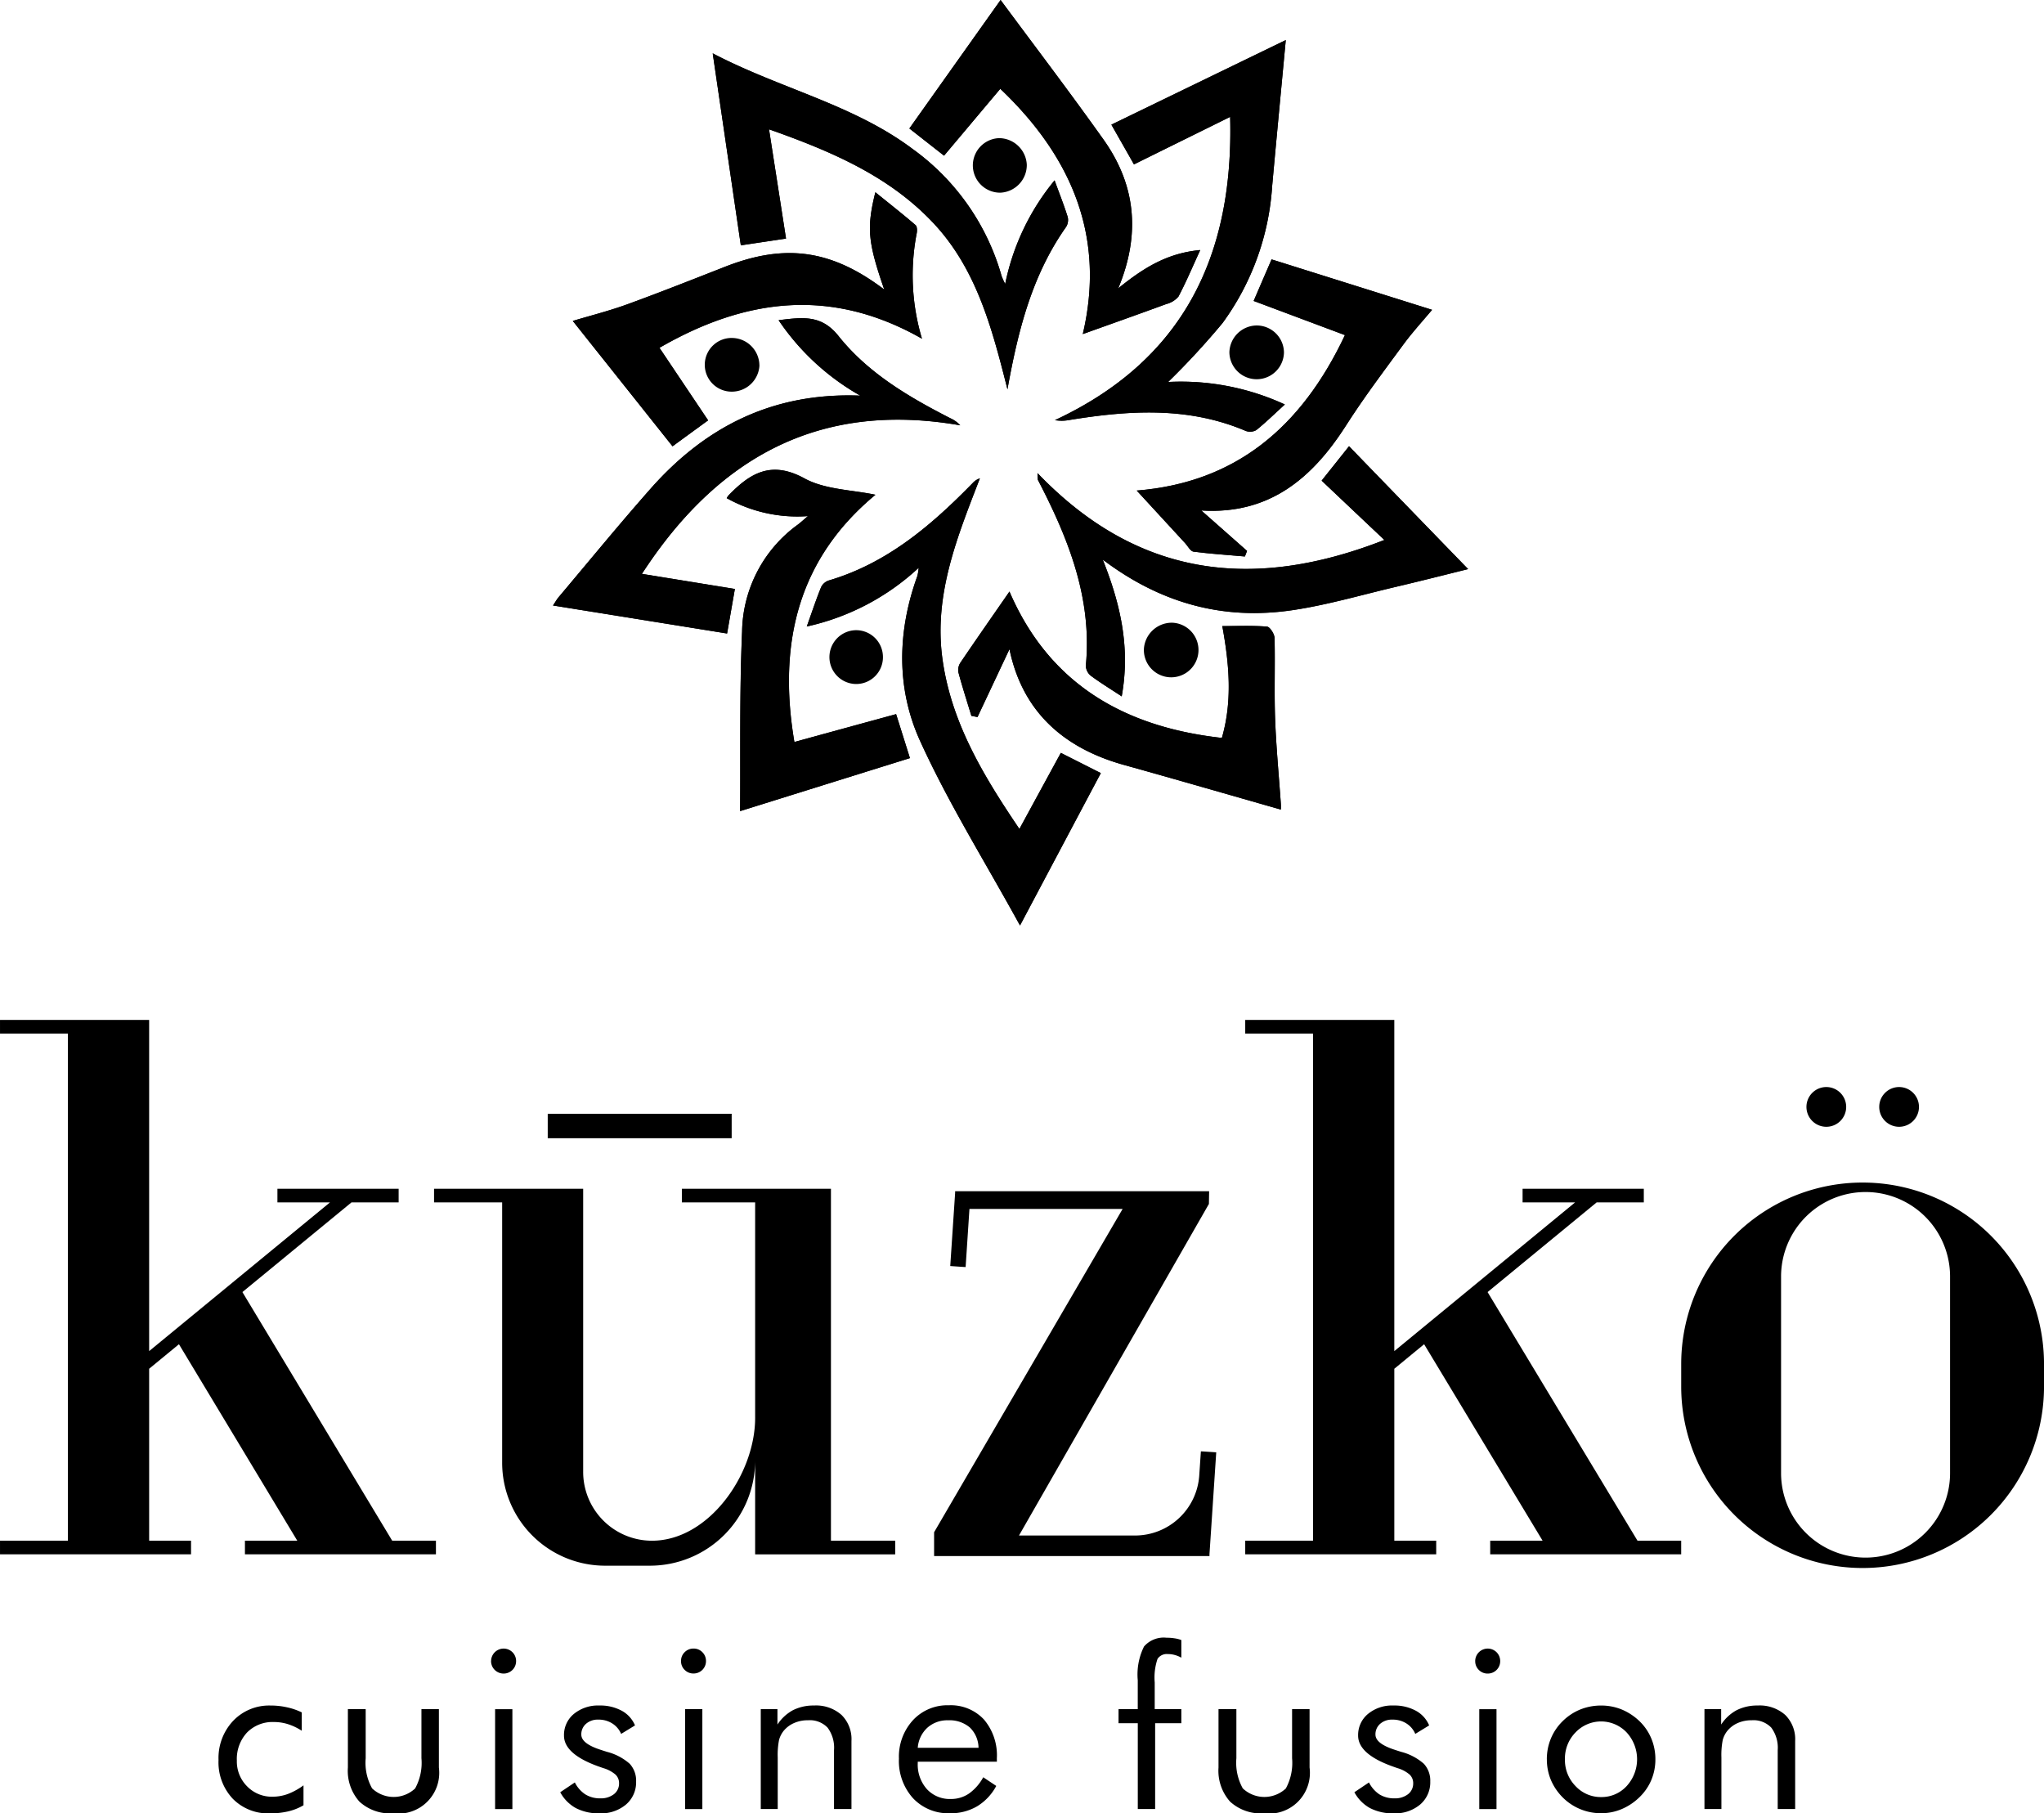
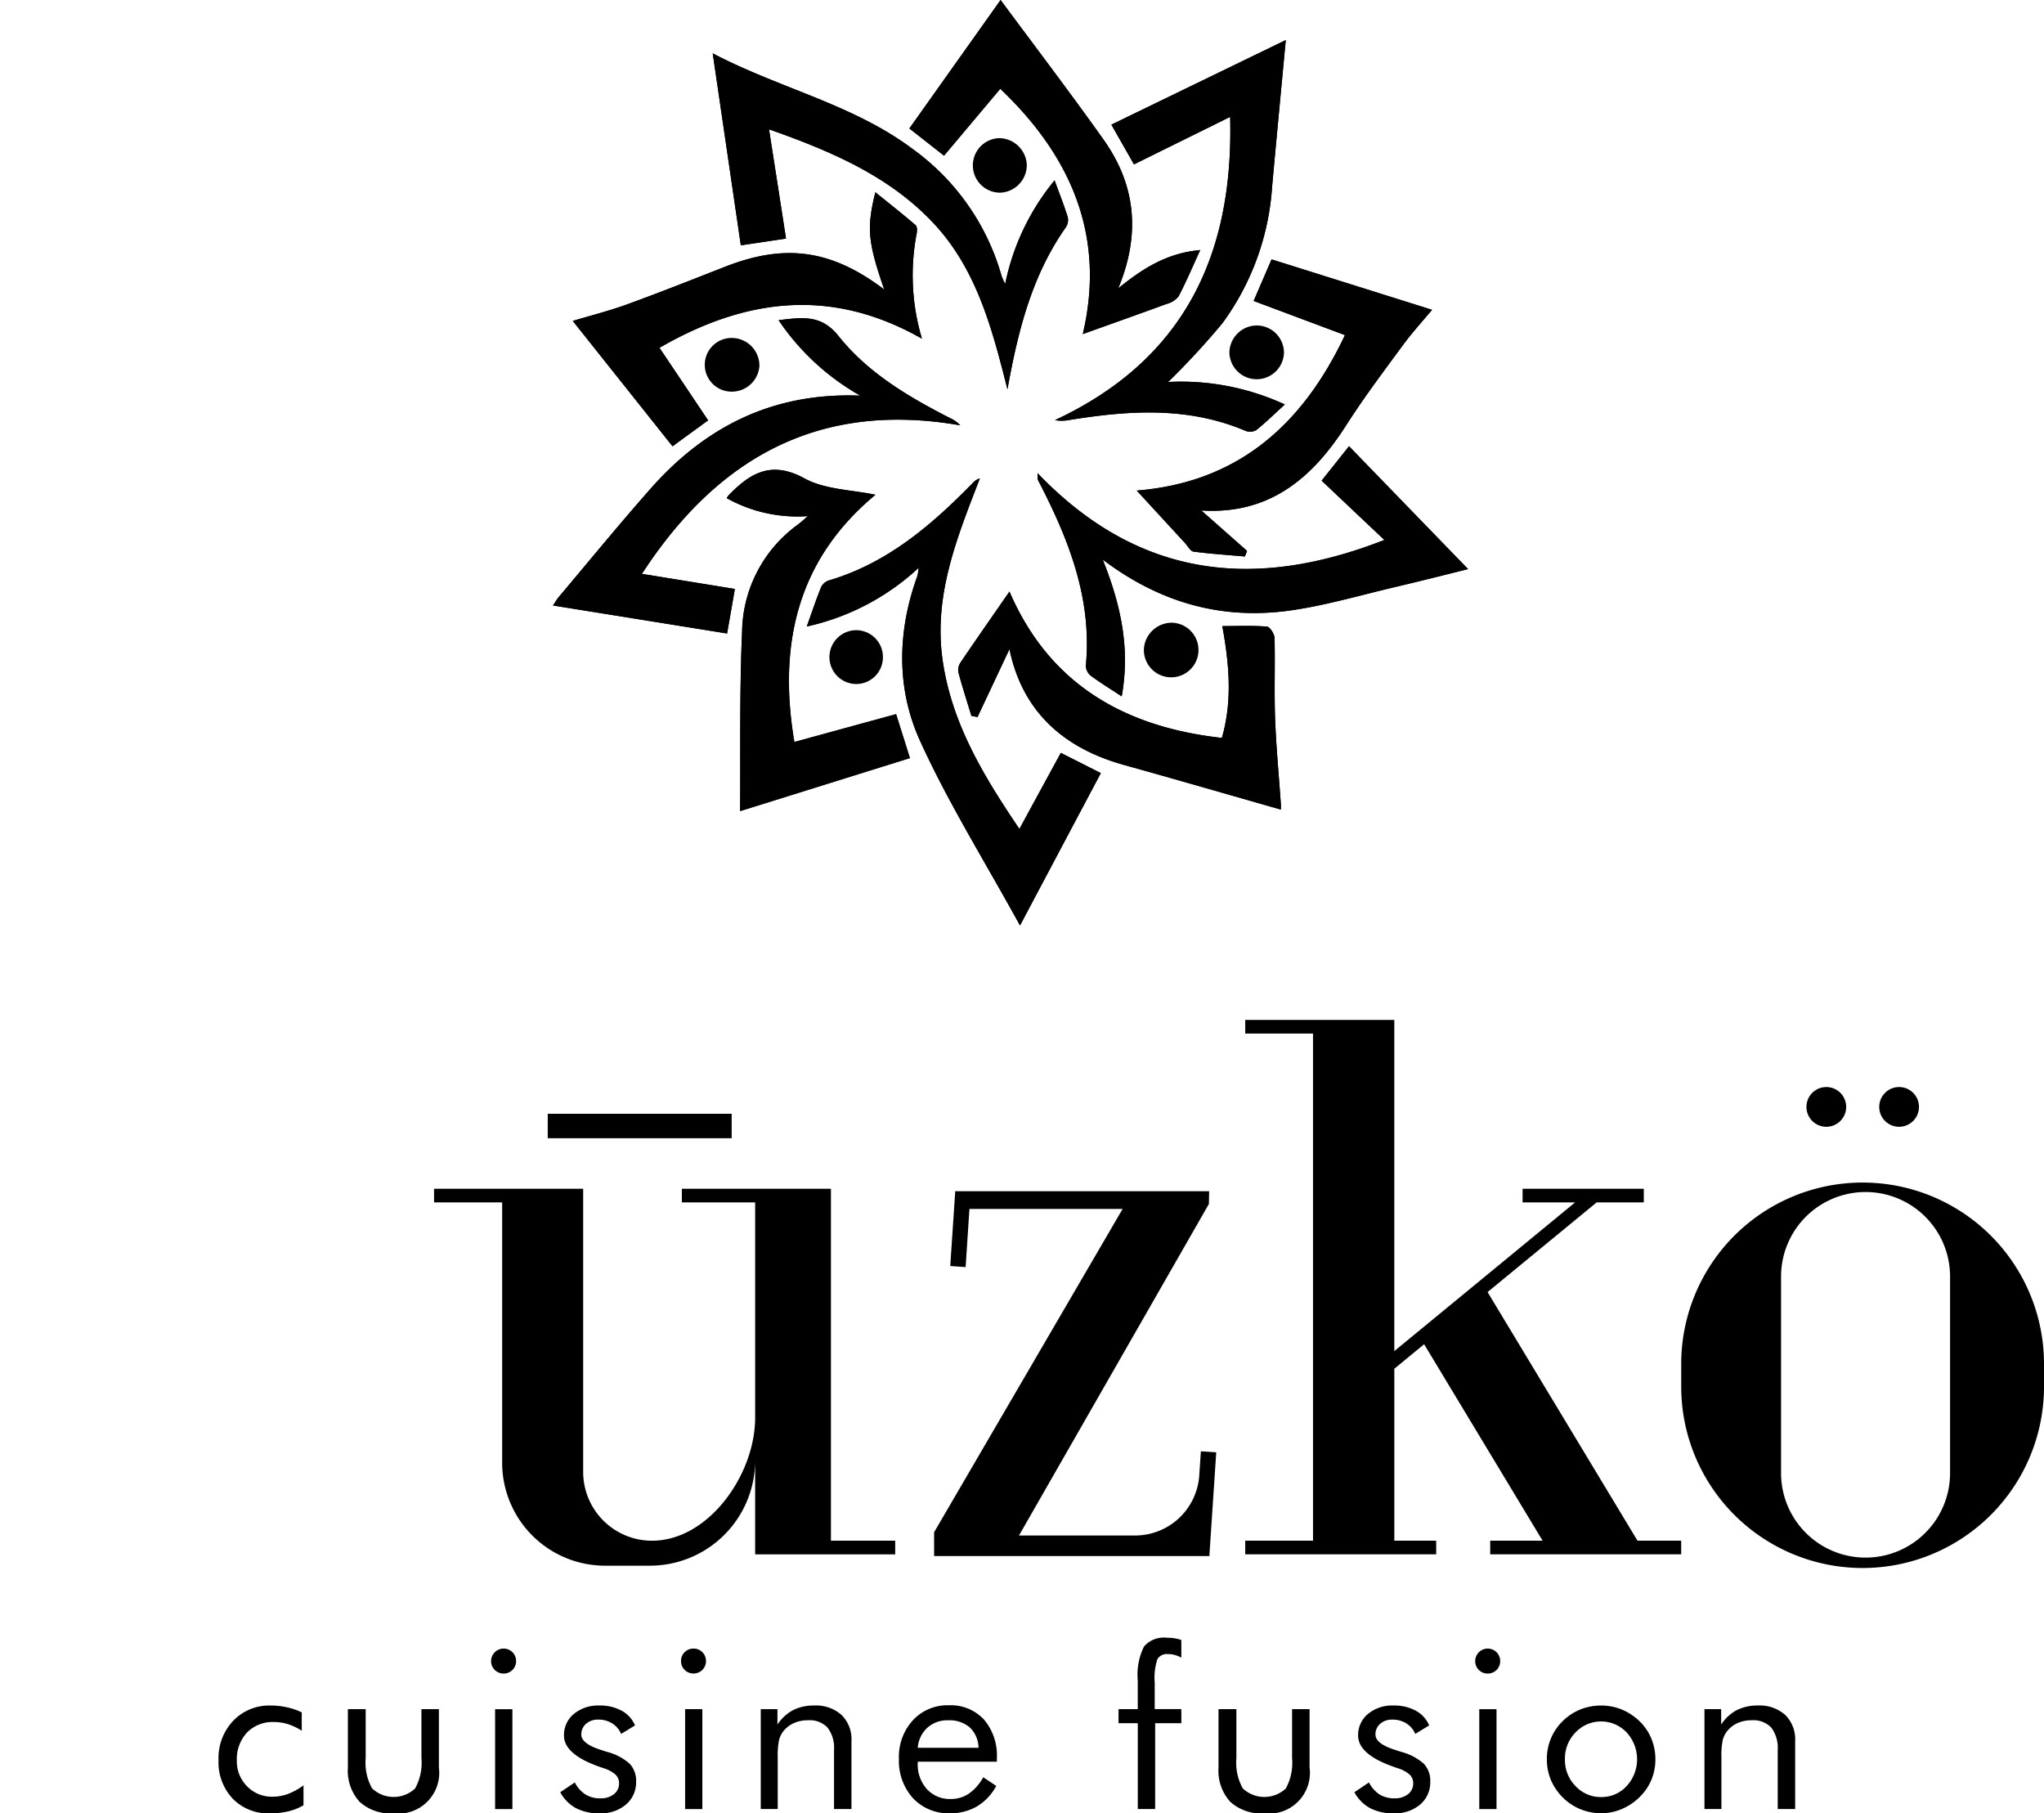
<svg xmlns="http://www.w3.org/2000/svg" width="226.309" height="200.73" viewBox="0 0 226.309 200.73">
  <g id="Group_25391" data-name="Group 25391" transform="translate(5890.262 11055.314)">
    <rect id="Rectangle_8434" data-name="Rectangle 8434" width="20.366" height="2.706" transform="translate(-5829.618 -10932.024)" />
    <path id="Path_197260" data-name="Path 197260" d="M391.643,45.863V44.354H375.137v1.509h8.114V69.7c0,6.276-5.144,13.611-11.421,13.611a7.617,7.617,0,0,1-7.62-7.62V44.354H347.7v1.509h7.54v28.82a11.4,11.4,0,0,0,11.4,11.393h4.96A11.654,11.654,0,0,0,383.25,74.422v10.4h15.507V83.309h-7.114Z" transform="translate(-6189.904 -10968.075)" />
-     <path id="Path_197261" data-name="Path 197261" d="M358.87,68.387l12.077-9.927h5.221V56.951H362.747v1.509h5.819L348.544,74.921V38.261H332.032V39.77h7.513V95.907h-7.513v1.509h21.151V95.907h-4.638V76.875l3.3-2.715,13.1,21.746h-5.795v1.509h21.148V95.907h-4.844Z" transform="translate(-6222.293 -10980.674)" />
    <path id="Path_197262" data-name="Path 197262" d="M403.808,68.387l12.077-9.927h5.221V56.951H407.685v1.509H413.5L393.482,74.921V38.261H376.976V39.77h7.506V95.907h-7.506v1.509h21.145V95.907h-4.638V76.875l3.3-2.715L409.9,95.907h-5.8v1.509h21.145V95.907h-4.838Z" transform="translate(-6129.368 -10980.674)" />
    <path id="Path_197263" data-name="Path 197263" d="M395.284,73.238l-.181,2.669a7.127,7.127,0,0,1-7.092,6.644H375.145l21-36.655.028-.04.024-1.414H368.074v.193l-.54,8.086,1.316.092.387.021.423-6.43h16.958L365.746,82.19v2.635h30.489v-.2l.749-11.283-1.512-.1Z" transform="translate(-6152.586 -10967.891)" />
    <path id="Path_197264" data-name="Path 197264" d="M412.8,44.129h0a20.083,20.083,0,0,0-20.087,20.083v2.5a20.085,20.085,0,0,0,40.17,0v-2.5A20.083,20.083,0,0,0,412.8,44.129m9.681,32.161a9.356,9.356,0,0,1-18.712,0V54.534a9.356,9.356,0,0,1,18.712,0Z" transform="translate(-6096.834 -10968.54)" />
    <path id="Path_197265" data-name="Path 197265" d="M399.433,45.084a2.2,2.2,0,1,0-2.2-2.2,2.2,2.2,0,0,0,2.2,2.2" transform="translate(-6087.488 -10975.668)" />
    <path id="Path_197266" data-name="Path 197266" d="M402.061,45.084a2.2,2.2,0,1,0-2.2-2.2,2.2,2.2,0,0,0,2.2,2.2" transform="translate(-6082.057 -10975.668)" />
    <path id="Path_197267" data-name="Path 197267" d="M433.123,5.89c-6.632,3.221-12.955,6.282-19.307,9.365,1,1.758,1.767,3.1,2.5,4.4,3.534-1.749,7.022-3.466,10.648-5.261.414,15.4-5.2,26.943-19.4,33.572a4.433,4.433,0,0,0,1.564-.012c6.6-1.077,13.172-1.515,19.553,1.2a1.388,1.388,0,0,0,1.178-.089c1.061-.856,2.034-1.81,3.157-2.834A27.431,27.431,0,0,0,420.1,43.737a85.616,85.616,0,0,0,6.013-6.512,28.762,28.762,0,0,0,5.5-15.145c.482-5.3.991-10.6,1.512-16.191M444.04,61.229c-14.537,5.69-27.335,4.144-38.4-7.4a6,6,0,0,0,.037.745c3.353,6.442,6.025,13.059,5.313,20.556a1.474,1.474,0,0,0,.528,1.11c1.058.788,2.193,1.482,3.442,2.3.957-5.328-.092-10.108-2.1-15.139,6.5,4.908,13.433,6.715,20.988,5.6,3.813-.564,7.552-1.66,11.31-2.546,2.875-.678,5.727-1.4,8.151-2.006q-6.529-6.736-13.181-13.6c-1,1.258-2.009,2.522-3.031,3.807,2.27,2.15,4.512,4.27,6.948,6.568M375.909,15.767c7,2.469,13.273,5.187,18.111,10.286,4.881,5.141,6.6,11.832,8.286,18.494,1.16-6.414,2.687-12.592,6.488-17.967a1.462,1.462,0,0,0,.187-1.1c-.4-1.291-.908-2.561-1.457-4.061a26.193,26.193,0,0,0-5.466,11.464,7.909,7.909,0,0,1-.4-.874,26.049,26.049,0,0,0-9.872-14.08c-6.574-4.923-14.648-6.663-22.114-10.571,1.071,7.31,2.083,14.215,3.111,21.252,1.936-.288,3.512-.525,5.006-.748-.617-3.982-1.221-7.832-1.884-12.1m4.184,55.042a26.6,26.6,0,0,0,12.39-6.5,6.354,6.354,0,0,1-.147.9c-2.224,6.129-2.347,12.448.3,18.264,3.141,6.9,7.2,13.378,11.062,20.427,3.163-5.963,6.055-11.411,8.951-16.869-1.635-.825-3.025-1.525-4.43-2.236-1.5,2.752-2.976,5.463-4.586,8.421-4.092-6.04-7.586-11.9-8.531-18.89-.954-7.086,1.669-13.476,4.153-19.912a1.67,1.67,0,0,0-.748.466c-4.589,4.7-9.5,8.921-15.988,10.835a1.452,1.452,0,0,0-.84.733c-.537,1.325-.991,2.681-1.586,4.356m5.927-25.553c-9.755-.377-17.234,3.5-23.283,10.371-3.46,3.923-6.77,7.97-10.138,11.961-.193.233-.34.506-.607.9,6.54,1.052,12.872,2.068,19.277,3.1.328-1.868.6-3.43.859-4.93-3.469-.568-6.819-1.107-10.292-1.675,8.421-12.954,19.725-19.148,35.247-16.442A3.339,3.339,0,0,0,396,47.759c-4.632-2.368-9.138-5.015-12.4-9.117-1.905-2.39-4.006-2.061-6.629-1.745a26.823,26.823,0,0,0,9.053,8.359m-14.8,11.338a16.056,16.056,0,0,0,8.994,1.991c-.54.46-.816.721-1.117.945a14.889,14.889,0,0,0-6.169,11.813c-.291,6.739-.169,13.491-.218,19.9,6.052-1.89,12.4-3.874,18.8-5.868-.564-1.8-1.08-3.445-1.531-4.868-3.706,1.012-7.378,2.022-11.261,3.083-1.9-11.221.6-20.424,8.973-27.363-2.607-.555-5.571-.568-7.853-1.813-3.681-2.012-6.025-.586-8.411,1.88a2.31,2.31,0,0,0-.2.3m31.3,10.347c-1.791,2.589-3.608,5.181-5.381,7.8a1.541,1.541,0,0,0-.285,1.083c.439,1.638.96,3.252,1.451,4.874l.681.129c1.2-2.555,2.405-5.108,3.537-7.516,1.414,6.822,5.887,10.927,12.672,12.819,5.8,1.614,11.583,3.292,17.372,4.942a6.24,6.24,0,0,0,0-.656c-.215-3.132-.518-6.261-.632-9.4-.107-2.976.012-5.954-.061-8.936-.012-.448-.515-1.236-.837-1.261-1.6-.132-3.212-.058-4.948-.058.77,4.215,1.132,8.295-.049,12.378-10.976-1.221-19.166-6.1-23.516-16.2M388.664,33.5c-5.862-4.436-11-5.126-17.666-2.5-3.592,1.408-7.172,2.825-10.795,4.144-2.019.733-4.111,1.258-6.022,1.834,3.681,4.626,7.335,9.215,11.043,13.878,1.328-.969,2.669-1.945,3.939-2.874-1.8-2.687-3.555-5.3-5.384-8.028,9.737-5.623,19.218-6.614,29.062-1.009a24.466,24.466,0,0,1-.58-11.672c.058-.285.049-.748-.126-.9-1.414-1.215-2.877-2.365-4.454-3.638-.982,3.954-.825,5.543.982,10.764m25.915-.132c2.515-6.055,1.905-11.47-1.617-16.439-3.767-5.3-7.721-10.482-11.411-15.473-3.221,4.528-6.641,9.347-10.1,14.221,1.3,1.022,2.607,2.046,3.838,3.009,2.08-2.472,4.1-4.877,6.227-7.4,8.2,7.795,11.6,16.709,9.132,27.151,3.1-1.107,6.181-2.2,9.249-3.325a2.569,2.569,0,0,0,1.347-.831c.841-1.589,1.54-3.252,2.408-5.147-3.657.337-6.276,1.976-9.068,4.236m25.093,5.178c-4.859,10.3-12.191,16.335-23.053,17.212l5.362,5.825c.3.325.577.88.92.933,1.886.245,3.795.371,5.693.534.08-.2.159-.408.239-.614-1.644-1.451-3.291-2.908-5.064-4.476,7.515.475,12.279-3.552,16.031-9.417,1.954-3.068,4.15-5.982,6.313-8.917,1.034-1.411,2.23-2.706,3.206-3.877l-17.771-5.583c-.681,1.574-1.356,3.138-1.985,4.6,3.35,1.252,6.6,2.469,10.108,3.782M417.416,73.278a3.023,3.023,0,1,0,3.117-2.893,3.1,3.1,0,0,0-3.117,2.893M404.45,19.688a3.093,3.093,0,0,0-3.086-2.942,3.02,3.02,0,0,0,.156,6.037,3.068,3.068,0,0,0,2.93-3.1m28.473,20.8a3.021,3.021,0,0,0-3.006-3,3.052,3.052,0,0,0-3.037,2.966,3.022,3.022,0,0,0,6.043.031m-58.079,1.426a3.065,3.065,0,0,0-2.969-3.04,2.972,2.972,0,1,0-.126,5.942,3.06,3.06,0,0,0,3.1-2.9m13.672,32.314a2.966,2.966,0,0,0-2.957-3.009,2.979,2.979,0,0,0-.064,5.957,2.959,2.959,0,0,0,3.022-2.948" transform="translate(-6181.026 -11056.768)" />
    <path id="Path_197268" data-name="Path 197268" d="M395.666,2.9c-.525,5.589-1.034,10.887-1.509,16.191a28.827,28.827,0,0,1-5.5,15.145,85.651,85.651,0,0,1-6.016,6.512,27.455,27.455,0,0,1,12.924,2.488c-1.123,1.025-2.1,1.979-3.16,2.834a1.389,1.389,0,0,1-1.178.089c-6.384-2.715-12.948-2.276-19.556-1.2a4.431,4.431,0,0,1-1.565.012c14.206-6.629,19.814-18.172,19.4-33.572-3.626,1.791-7.108,3.512-10.651,5.261-.727-1.291-1.5-2.638-2.5-4.4L395.666,2.9" transform="translate(-6143.569 -11053.779)" />
    <path id="Path_197269" data-name="Path 197269" d="M407.882,27.937c-2.436-2.3-4.678-4.417-6.948-6.568,1.025-1.285,2.031-2.549,3.034-3.81q6.635,6.851,13.185,13.6c-2.43.6-5.282,1.328-8.157,2-3.758.887-7.494,1.985-11.307,2.546-7.559,1.117-14.482-.69-20.991-5.6,2.009,5.031,3.061,9.81,2.1,15.142-1.248-.822-2.38-1.515-3.439-2.3a1.483,1.483,0,0,1-.531-1.114c.712-7.494-1.96-14.111-5.31-20.556a4.637,4.637,0,0,1-.04-.745c11.071,11.546,23.872,13.092,38.4,7.4" transform="translate(-6144.868 -11023.477)" />
    <path id="Path_197270" data-name="Path 197270" d="M363.992,11.789c.663,4.261,1.264,8.114,1.88,12.1-1.491.221-3.068.457-5,.748-1.034-7.037-2.04-13.942-3.114-21.252,7.467,3.908,15.54,5.644,22.114,10.571a26.046,26.046,0,0,1,9.871,14.083,7.969,7.969,0,0,0,.393.871,26.251,26.251,0,0,1,5.473-11.467c.543,1.5,1.046,2.77,1.454,4.068a1.457,1.457,0,0,1-.184,1.092c-3.8,5.377-5.334,11.553-6.488,17.97-1.693-6.663-3.4-13.35-8.289-18.494-4.838-5.1-11.111-7.816-18.108-10.286" transform="translate(-6169.106 -11052.791)" />
    <path id="Path_197271" data-name="Path 197271" d="M361.152,35.111c.6-1.672,1.046-3.028,1.586-4.353a1.455,1.455,0,0,1,.84-.736c6.485-1.911,11.4-6.129,15.991-10.832a1.763,1.763,0,0,1,.745-.469c-2.485,6.439-5.107,12.829-4.15,19.918.942,6.985,4.436,12.85,8.531,18.89,1.6-2.96,3.086-5.675,4.586-8.424,1.4.709,2.792,1.414,4.427,2.239-2.9,5.451-5.786,10.905-8.948,16.866-3.871-7.049-7.924-13.528-11.062-20.427-2.65-5.816-2.528-12.132-.3-18.264a7.21,7.21,0,0,0,.144-.908,26.572,26.572,0,0,1-12.39,6.5" transform="translate(-6162.085 -11021.074)" />
    <path id="Path_197272" data-name="Path 197272" d="M386.018,21.514a26.814,26.814,0,0,1-9.053-8.356c2.626-.316,4.721-.647,6.629,1.745,3.267,4.1,7.77,6.749,12.4,9.114a3.318,3.318,0,0,1,1.086.782c-15.522-2.706-26.826,3.485-35.244,16.445,3.473.561,6.822,1.107,10.292,1.669-.261,1.5-.537,3.065-.862,4.93l-19.274-3.1c.261-.39.411-.66.6-.9,3.371-3.991,6.681-8.037,10.138-11.954,6.052-6.878,13.531-10.755,23.283-10.378" transform="translate(-6181.024 -11033.028)" />
    <path id="Path_197273" data-name="Path 197273" d="M358.26,21.548a1.732,1.732,0,0,1,.2-.3c2.387-2.469,4.73-3.9,8.411-1.88,2.279,1.245,5.246,1.255,7.853,1.807-8.368,6.945-10.878,16.148-8.976,27.369,3.887-1.068,7.558-2.071,11.264-3.083.451,1.423.966,3.068,1.531,4.865-6.393,1.994-12.749,3.979-18.8,5.868.049-6.4-.077-13.157.218-19.893a14.887,14.887,0,0,1,6.169-11.816c.3-.224.577-.482,1.117-.945a16.074,16.074,0,0,1-8.994-1.988" transform="translate(-6168.063 -11021.724)" />
    <path id="Path_197274" data-name="Path 197274" d="M372.3,22.8c4.353,10.1,12.537,14.982,23.519,16.2,1.178-4.083.819-8.163.046-12.378,1.736,0,3.35-.074,4.948.061.322.021.825.81.837,1.258.071,2.979-.046,5.96.061,8.936.117,3.135.417,6.264.635,9.393.018.325,0,.647,0,.66-5.789-1.65-11.574-3.328-17.372-4.942C378.189,40.1,373.71,36,372.3,29.175c-1.132,2.408-2.334,4.96-3.537,7.513-.227-.04-.454-.083-.678-.129-.491-1.62-1.015-3.233-1.451-4.874a1.517,1.517,0,0,1,.282-1.08c1.776-2.623,3.589-5.212,5.381-7.8" transform="translate(-6150.799 -11012.632)" />
    <path id="Path_197275" data-name="Path 197275" d="M387.191,19.158c-1.807-5.221-1.963-6.81-.982-10.764,1.574,1.273,3.04,2.426,4.451,3.638.175.147.187.61.126.9a24.43,24.43,0,0,0,.583,11.672c-9.844-5.6-19.326-4.614-29.065,1.009,1.831,2.727,3.583,5.341,5.387,8.028-1.273.929-2.617,1.9-3.939,2.877-3.712-4.666-7.365-9.255-11.046-13.881,1.914-.577,4.006-1.1,6.022-1.834,3.623-1.319,7.2-2.736,10.792-4.144,6.672-2.623,11.807-1.933,17.672,2.5" transform="translate(-6179.55 -11042.425)" />
    <path id="Path_197276" data-name="Path 197276" d="M387.986,33.368c2.791-2.261,5.411-3.893,9.071-4.23-.871,1.893-1.568,3.552-2.411,5.144a2.547,2.547,0,0,1-1.347.828c-3.065,1.126-6.151,2.218-9.243,3.325,2.463-10.442-.933-19.356-9.138-27.148-2.12,2.522-4.144,4.927-6.224,7.4-1.233-.96-2.534-1.988-3.841-3.009,3.463-4.877,6.884-9.69,10.1-14.224,3.69,4.994,7.644,10.169,11.411,15.476,3.522,4.966,4.132,10.381,1.617,16.436" transform="translate(-6154.432 -11056.771)" />
    <path id="Path_197277" data-name="Path 197277" d="M396.114,19.2c-3.506-1.313-6.758-2.531-10.108-3.782.629-1.46,1.307-3.025,1.985-4.6,5.951,1.871,11.826,3.715,17.771,5.583-.979,1.172-2.169,2.466-3.209,3.877-2.157,2.936-4.353,5.85-6.313,8.917-3.748,5.868-8.512,9.893-16.031,9.417,1.776,1.568,3.423,3.022,5.065,4.476-.077.206-.159.411-.236.617-1.9-.169-3.807-.291-5.693-.537-.341-.049-.62-.6-.92-.933-1.773-1.926-3.546-3.853-5.365-5.831,10.869-.871,18.2-6.905,23.056-17.206" transform="translate(-6137.468 -11037.418)" />
    <path id="Path_197278" data-name="Path 197278" d="M349.327,71.84v2.2a6.015,6.015,0,0,1-1.69.675,8.782,8.782,0,0,1-2.022.221,5.48,5.48,0,0,1-4.129-1.629,5.876,5.876,0,0,1-1.567-4.27,6,6,0,0,1,1.623-4.347A5.5,5.5,0,0,1,345.683,63a8.158,8.158,0,0,1,1.8.193,7.176,7.176,0,0,1,1.65.564v2.034a6.23,6.23,0,0,0-1.5-.721,5.123,5.123,0,0,0-1.574-.245,3.96,3.96,0,0,0-2.988,1.166,4.3,4.3,0,0,0-1.123,3.1,3.885,3.885,0,0,0,1.132,2.85,3.808,3.808,0,0,0,2.834,1.15,4.9,4.9,0,0,0,1.681-.3,7.4,7.4,0,0,0,1.73-.954" transform="translate(-6205.986 -10929.519)" />
    <path id="Path_197279" data-name="Path 197279" d="M346.562,63.132v5.436a5.807,5.807,0,0,0,.709,3.331,3.475,3.475,0,0,0,4.764.012,5.872,5.872,0,0,0,.7-3.344V63.132h1.933v6.457a4.516,4.516,0,0,1-5.049,5.071,5.024,5.024,0,0,1-3.749-1.291,5.126,5.126,0,0,1-1.279-3.779V63.132Z" transform="translate(-6196.336 -10929.25)" />
    <path id="Path_197280" data-name="Path 197280" d="M349.757,62.32a1.388,1.388,0,0,1,2.368-.969,1.364,1.364,0,0,1,.4.991,1.372,1.372,0,0,1-1.38,1.368,1.383,1.383,0,0,1-1.393-1.39m.448,5.335h1.914V78.713H350.2Z" transform="translate(-6185.645 -10933.769)" />
    <path id="Path_197281" data-name="Path 197281" d="M352.252,72.6l1.617-1.086a3.4,3.4,0,0,0,1.166,1.325,3.057,3.057,0,0,0,1.654.436,2.341,2.341,0,0,0,1.5-.454,1.485,1.485,0,0,0,.577-1.215,1.3,1.3,0,0,0-.4-.966,3.655,3.655,0,0,0-1.347-.712c-.064-.025-.169-.055-.316-.11q-4.031-1.385-4.034-3.482a3.019,3.019,0,0,1,1.086-2.4A4.2,4.2,0,0,1,356.593,63a4.954,4.954,0,0,1,2.466.577,3.285,3.285,0,0,1,1.472,1.626l-1.537.939a2.525,2.525,0,0,0-1-1.169,2.8,2.8,0,0,0-1.531-.411,1.956,1.956,0,0,0-1.356.463,1.533,1.533,0,0,0-.521,1.19c0,.678.73,1.242,2.2,1.706.27.092.491.159.65.209a6.08,6.08,0,0,1,2.509,1.319,2.749,2.749,0,0,1,.708,1.963,3.223,3.223,0,0,1-1.12,2.549,4.3,4.3,0,0,1-2.92.975,5.5,5.5,0,0,1-2.629-.58,4.367,4.367,0,0,1-1.733-1.758" transform="translate(-6180.486 -10929.521)" />
    <path id="Path_197282" data-name="Path 197282" d="M356.613,62.32a1.325,1.325,0,0,1,.4-.976,1.347,1.347,0,0,1,.988-.4,1.328,1.328,0,0,1,.973.4,1.361,1.361,0,0,1,.4.991,1.367,1.367,0,0,1-1.374,1.368,1.35,1.35,0,0,1-.988-.4,1.323,1.323,0,0,1-.4-.988m.451,5.335h1.908V78.713h-1.908Z" transform="translate(-6171.47 -10933.769)" />
    <path id="Path_197283" data-name="Path 197283" d="M359.49,74.458V63.4h1.847v1.706a4.783,4.783,0,0,1,1.715-1.589A5.032,5.032,0,0,1,365.377,63a4.253,4.253,0,0,1,3.055,1.043,3.761,3.761,0,0,1,1.1,2.884v7.531H367.6V67.943a3.7,3.7,0,0,0-.712-2.494,2.72,2.72,0,0,0-2.178-.816,3.683,3.683,0,0,0-1.54.31,3.039,3.039,0,0,0-1.156.874,2.793,2.793,0,0,0-.5.994,8.585,8.585,0,0,0-.147,1.933v5.715Z" transform="translate(-6165.521 -10929.521)" />
    <path id="Path_197284" data-name="Path 197284" d="M375.319,69.235h-8.761V69.4a4.076,4.076,0,0,0,1.015,2.877,3.449,3.449,0,0,0,2.647,1.089,3.527,3.527,0,0,0,2.006-.6,5.325,5.325,0,0,0,1.583-1.807l1.442.96a5.843,5.843,0,0,1-2.129,2.261,5.754,5.754,0,0,1-3,.764,5.351,5.351,0,0,1-4.089-1.666,6.142,6.142,0,0,1-1.558-4.377,5.969,5.969,0,0,1,1.549-4.255A5.192,5.192,0,0,1,370,62.992a5.01,5.01,0,0,1,3.887,1.574,6.126,6.126,0,0,1,1.43,4.292ZM373.288,67.7a3.179,3.179,0,0,0-.969-2.255,3.463,3.463,0,0,0-2.4-.791,3.3,3.3,0,0,0-2.3.825,3.358,3.358,0,0,0-1.061,2.221Z" transform="translate(-6155.208 -10929.539)" />
    <path id="Path_197285" data-name="Path 197285" d="M374.533,79.518v-9.5H372.4V68.459h2.129v-3.2a6.97,6.97,0,0,1,.693-3.73,2.878,2.878,0,0,1,2.5-.972,5.094,5.094,0,0,1,.853.061,3.667,3.667,0,0,1,.779.193v1.954a3.132,3.132,0,0,0-.733-.3,2.8,2.8,0,0,0-.755-.1,1.231,1.231,0,0,0-1.147.531,6.422,6.422,0,0,0-.313,2.611v2.951h2.948v1.561h-2.9v9.5Z" transform="translate(-6138.82 -10934.581)" />
    <path id="Path_197286" data-name="Path 197286" d="M377.992,63.132v5.436A5.836,5.836,0,0,0,378.7,71.9a3.479,3.479,0,0,0,4.767.012,5.928,5.928,0,0,0,.693-3.344V63.132h1.936v6.457a4.517,4.517,0,0,1-5.055,5.071,5.03,5.03,0,0,1-3.745-1.291,5.139,5.139,0,0,1-1.282-3.779V63.132Z" transform="translate(-6131.364 -10929.25)" />
    <path id="Path_197287" data-name="Path 197287" d="M380.915,72.6l1.617-1.086a3.436,3.436,0,0,0,1.16,1.325,3.093,3.093,0,0,0,1.659.436,2.342,2.342,0,0,0,1.5-.454,1.485,1.485,0,0,0,.577-1.215,1.3,1.3,0,0,0-.4-.966,3.647,3.647,0,0,0-1.35-.712c-.061-.025-.169-.055-.313-.11q-4.031-1.385-4.034-3.482a3.02,3.02,0,0,1,1.086-2.4A4.185,4.185,0,0,1,385.256,63a4.953,4.953,0,0,1,2.466.577,3.287,3.287,0,0,1,1.473,1.626l-1.537.939a2.524,2.524,0,0,0-1-1.169,2.8,2.8,0,0,0-1.531-.411,1.957,1.957,0,0,0-1.356.463,1.534,1.534,0,0,0-.521,1.19c0,.678.73,1.242,2.2,1.706.27.092.491.159.65.209a6.079,6.079,0,0,1,2.509,1.319,2.749,2.749,0,0,1,.709,1.963,3.223,3.223,0,0,1-1.12,2.549,4.3,4.3,0,0,1-2.92.975,5.5,5.5,0,0,1-2.629-.58,4.368,4.368,0,0,1-1.733-1.758" transform="translate(-6121.223 -10929.521)" />
-     <path id="Path_197288" data-name="Path 197288" d="M385.276,62.32a1.388,1.388,0,0,1,2.368-.969,1.386,1.386,0,0,1,.4.991,1.367,1.367,0,0,1-1.377,1.368,1.35,1.35,0,0,1-.988-.4,1.335,1.335,0,0,1-.4-.988m.448,5.335h1.908V78.713h-1.908Z" transform="translate(-6112.206 -10933.769)" />
+     <path id="Path_197288" data-name="Path 197288" d="M385.276,62.32a1.388,1.388,0,0,1,2.368-.969,1.386,1.386,0,0,1,.4.991,1.367,1.367,0,0,1-1.377,1.368,1.35,1.35,0,0,1-.988-.4,1.335,1.335,0,0,1-.4-.988m.448,5.335h1.908V78.713h-1.908" transform="translate(-6112.206 -10933.769)" />
    <path id="Path_197289" data-name="Path 197289" d="M387.862,68.959a5.952,5.952,0,0,1,.445-2.3,5.764,5.764,0,0,1,1.3-1.923,5.975,5.975,0,0,1,1.948-1.295A6.155,6.155,0,0,1,393.881,63a5.964,5.964,0,0,1,2.288.445,6.409,6.409,0,0,1,1.966,1.3,5.706,5.706,0,0,1,1.3,1.917,5.922,5.922,0,0,1,.445,2.291,5.861,5.861,0,0,1-.445,2.279,5.751,5.751,0,0,1-1.3,1.9,6.377,6.377,0,0,1-1.979,1.328,5.816,5.816,0,0,1-2.276.46,5.969,5.969,0,0,1-4.27-1.758,6.137,6.137,0,0,1-1.3-1.926,5.876,5.876,0,0,1-.445-2.288m2,0a4.106,4.106,0,0,0,1.172,2.966,3.809,3.809,0,0,0,2.844,1.218,3.761,3.761,0,0,0,2.819-1.218,4.391,4.391,0,0,0,0-5.933,3.9,3.9,0,0,0-5.666,0,4.116,4.116,0,0,0-1.169,2.966" transform="translate(-6106.86 -10929.519)" />
    <path id="Path_197290" data-name="Path 197290" d="M393.551,74.458V63.4H395.4v1.706a4.735,4.735,0,0,1,1.715-1.589A5.032,5.032,0,0,1,399.438,63a4.253,4.253,0,0,1,3.055,1.043,3.783,3.783,0,0,1,1.1,2.884v7.531h-1.932V67.943a3.73,3.73,0,0,0-.712-2.494,2.721,2.721,0,0,0-2.178-.816,3.731,3.731,0,0,0-1.546.31,3.066,3.066,0,0,0-1.15.874,2.793,2.793,0,0,0-.5.994,8.593,8.593,0,0,0-.147,1.933v5.715Z" transform="translate(-6095.097 -10929.521)" />
  </g>
</svg>